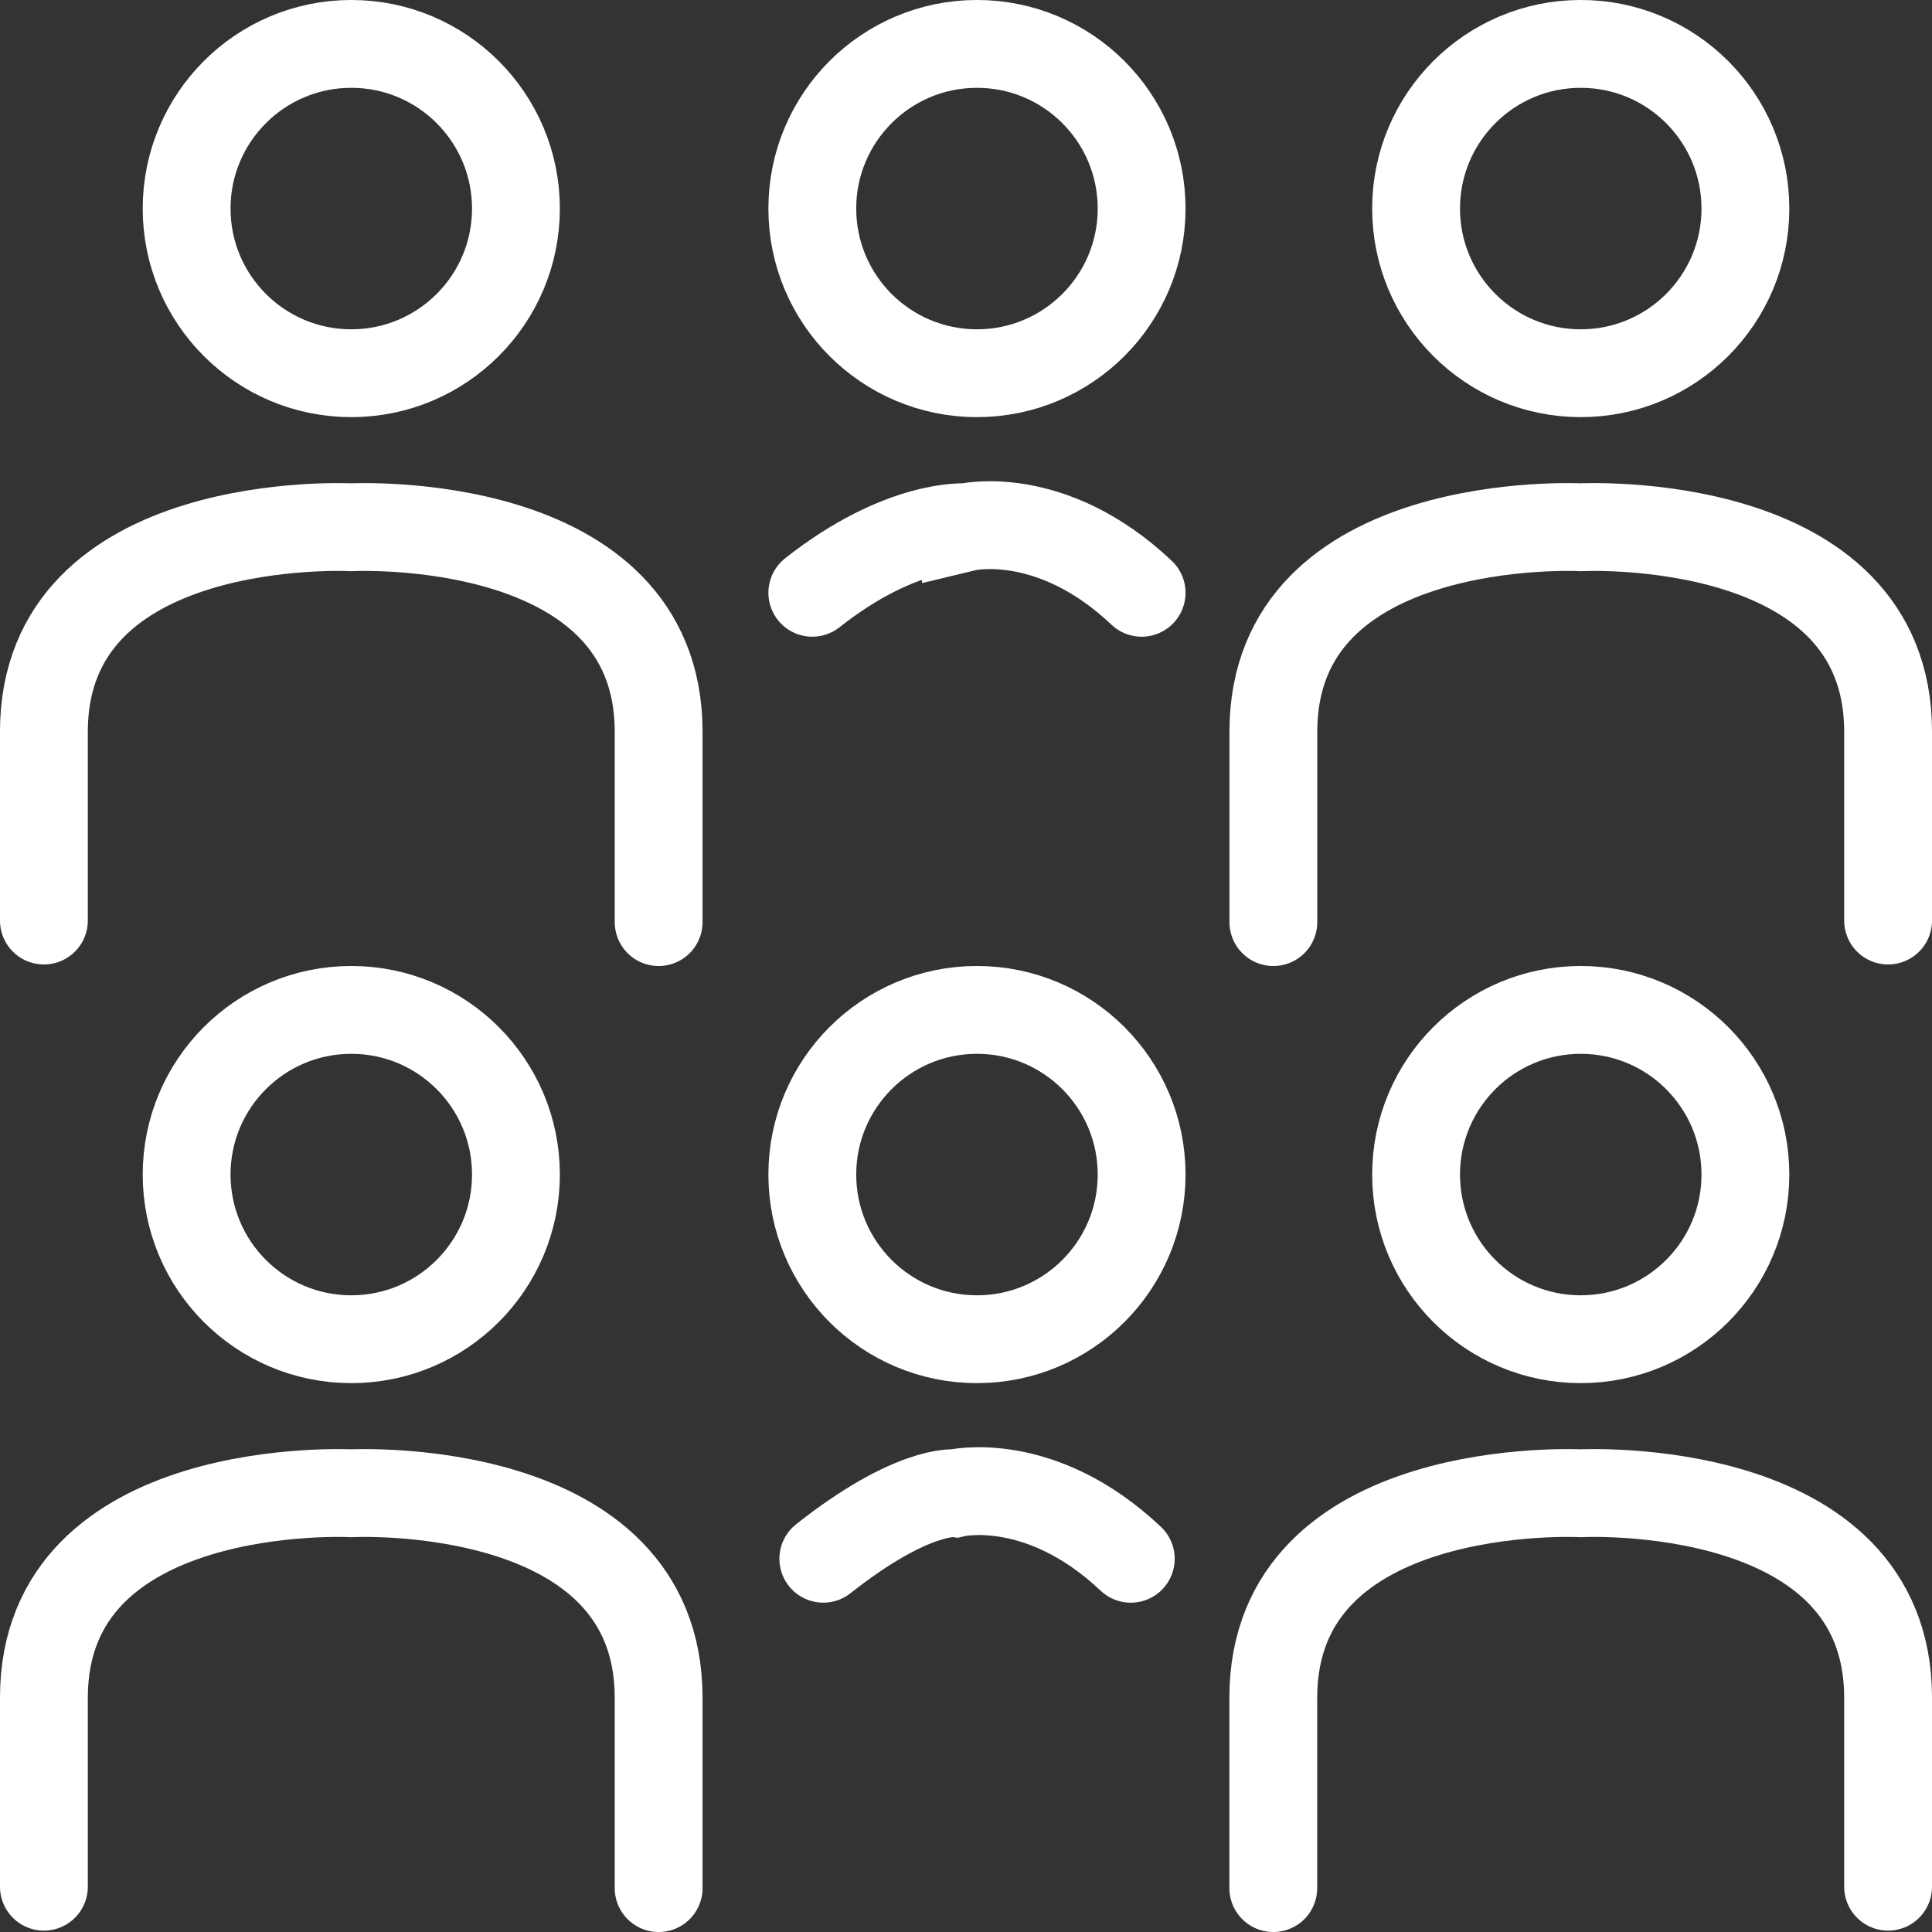
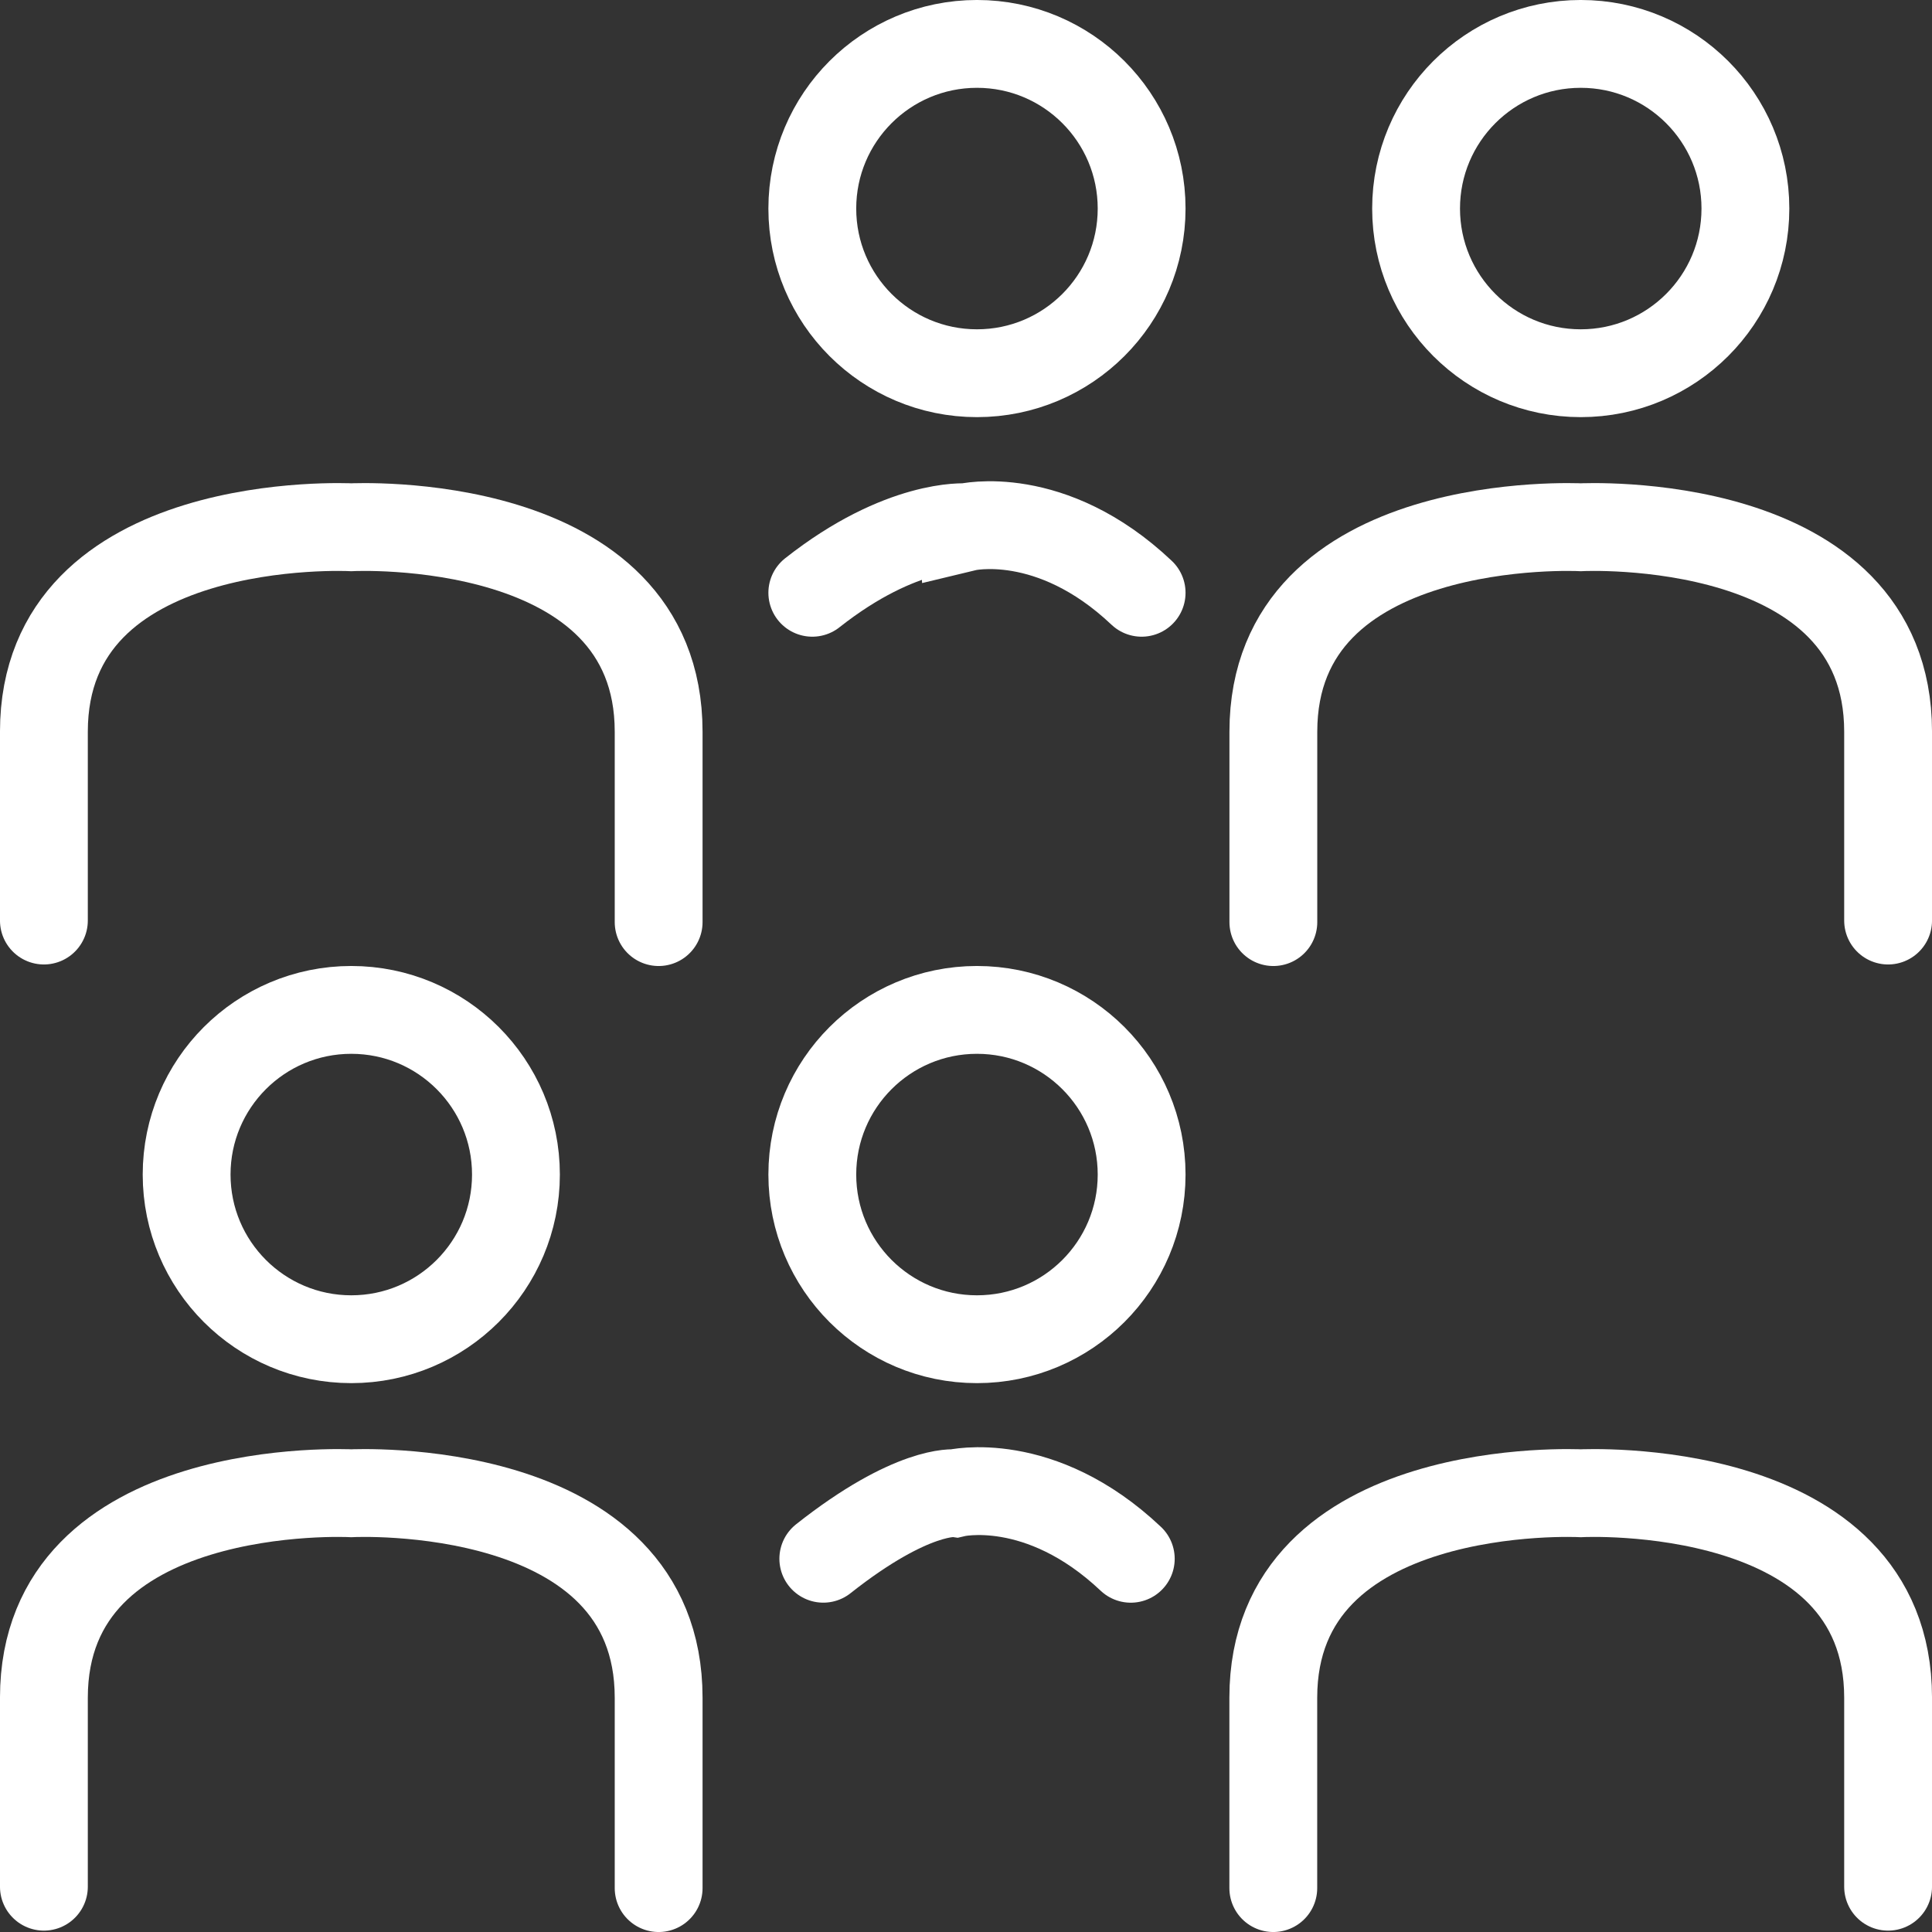
<svg xmlns="http://www.w3.org/2000/svg" viewBox="0 0 623.62 623.62">
  <rect x="0" y="0" width="623.62" height="623.62" fill="#333333" stroke="none" />
  <defs>
    <style>.cls-1,.cls-2{fill:none;stroke:#fff;stroke-miterlimit:10;stroke-width:28.35px;}.cls-2{stroke-linecap:round;}</style>
  </defs>
  <g id="Vrstva_2" data-name="Vrstva 2">
    <g id="Vrstva_2-2" data-name="Vrstva 2">
-       <circle class="cls-1" cx="113.39" cy="67.32" r="53.15" />
      <path class="cls-2" d="M14.17,297.14V236.19c0-71.11,99.22-66,99.22-66s99.21-5.08,99.21,66v61.45" />
      <path class="cls-2" d="M368.5,191.34c-29.32-27.75-56.69-21.14-56.69-21.14S291,168.6,262.2,191.34" />
      <circle class="cls-1" cx="510.24" cy="67.32" r="53.15" />
      <path class="cls-2" d="M609.45,297.14V236.19c0-71.11-99.21-66-99.21-66s-99.22-5.08-99.22,66v61.45" />
      <circle class="cls-1" cx="113.39" cy="379.13" r="53.15" />
      <path class="cls-2" d="M14.17,609V548c0-71.11,99.22-66,99.22-66s99.21-5.08,99.21,66v61.45" />
      <path class="cls-2" d="M365,503.15C335.64,475.4,308.27,482,308.27,482s-13.76-1.6-42.52,21.14" />
-       <circle class="cls-1" cx="510.24" cy="379.13" r="53.15" />
      <circle class="cls-1" cx="315.35" cy="67.32" r="53.15" />
      <circle class="cls-1" cx="315.35" cy="379.13" r="53.15" />
      <path class="cls-2" d="M609.45,609V548c0-71.11-99.21-66-99.21-66S411,476.89,411,548v61.45" />
    </g>
  </g>
</svg>